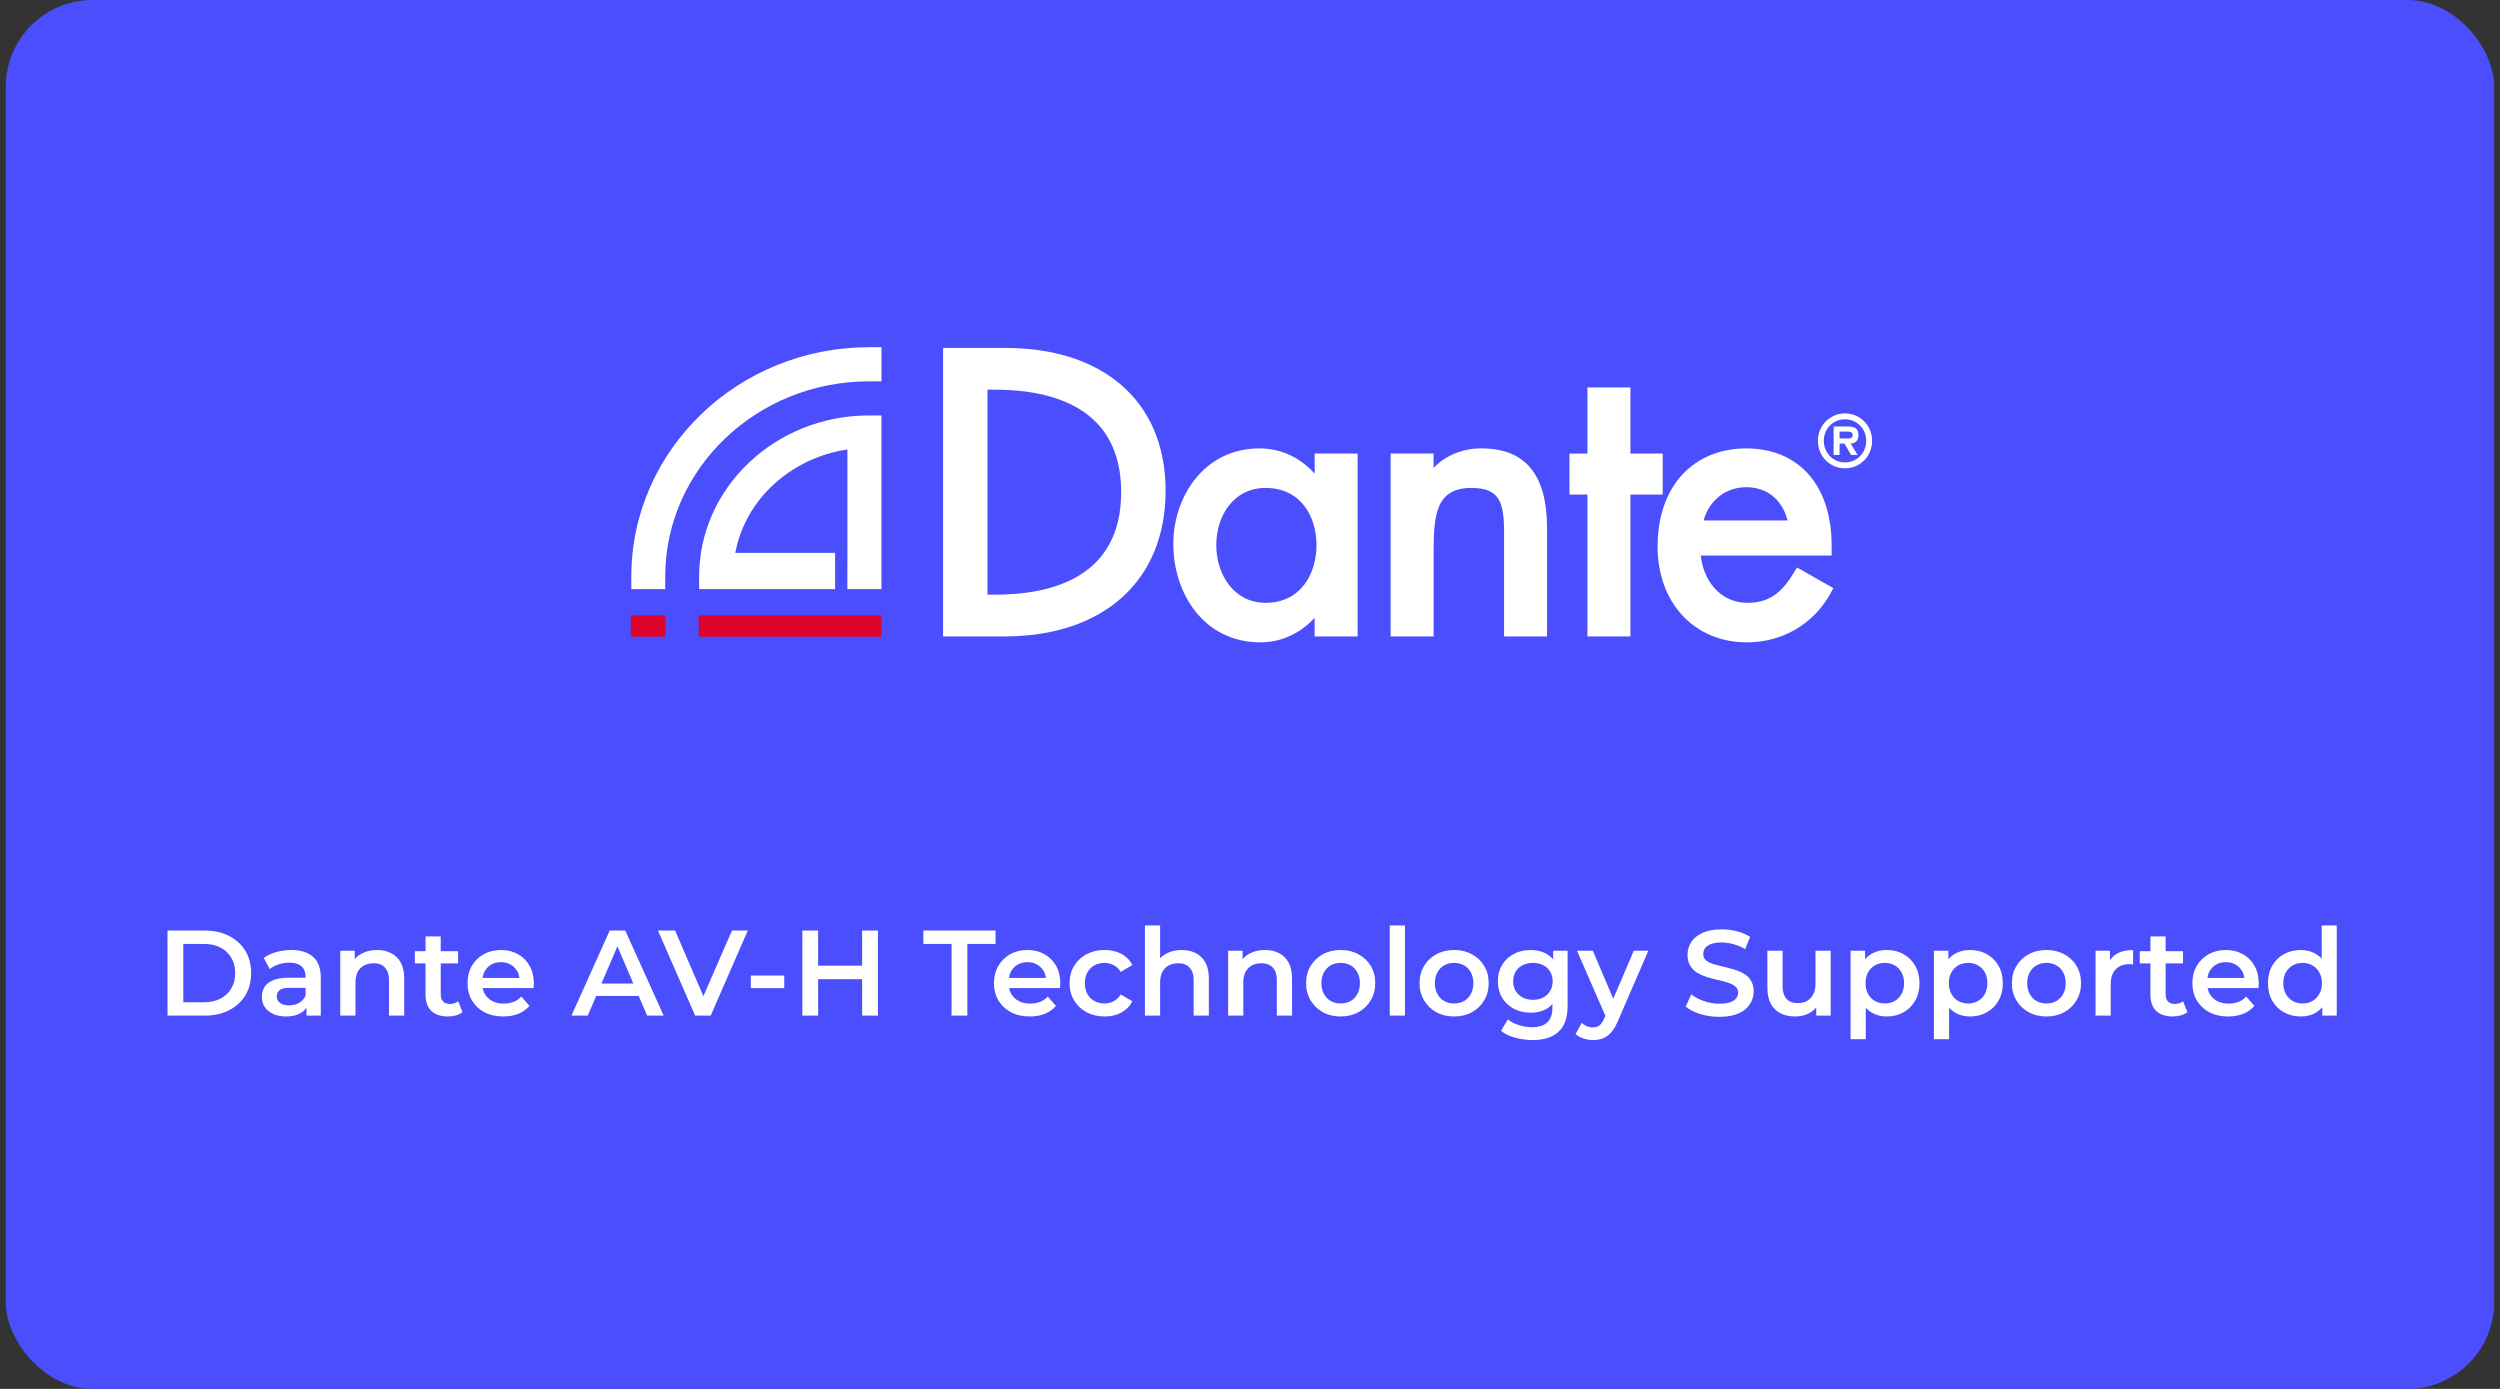
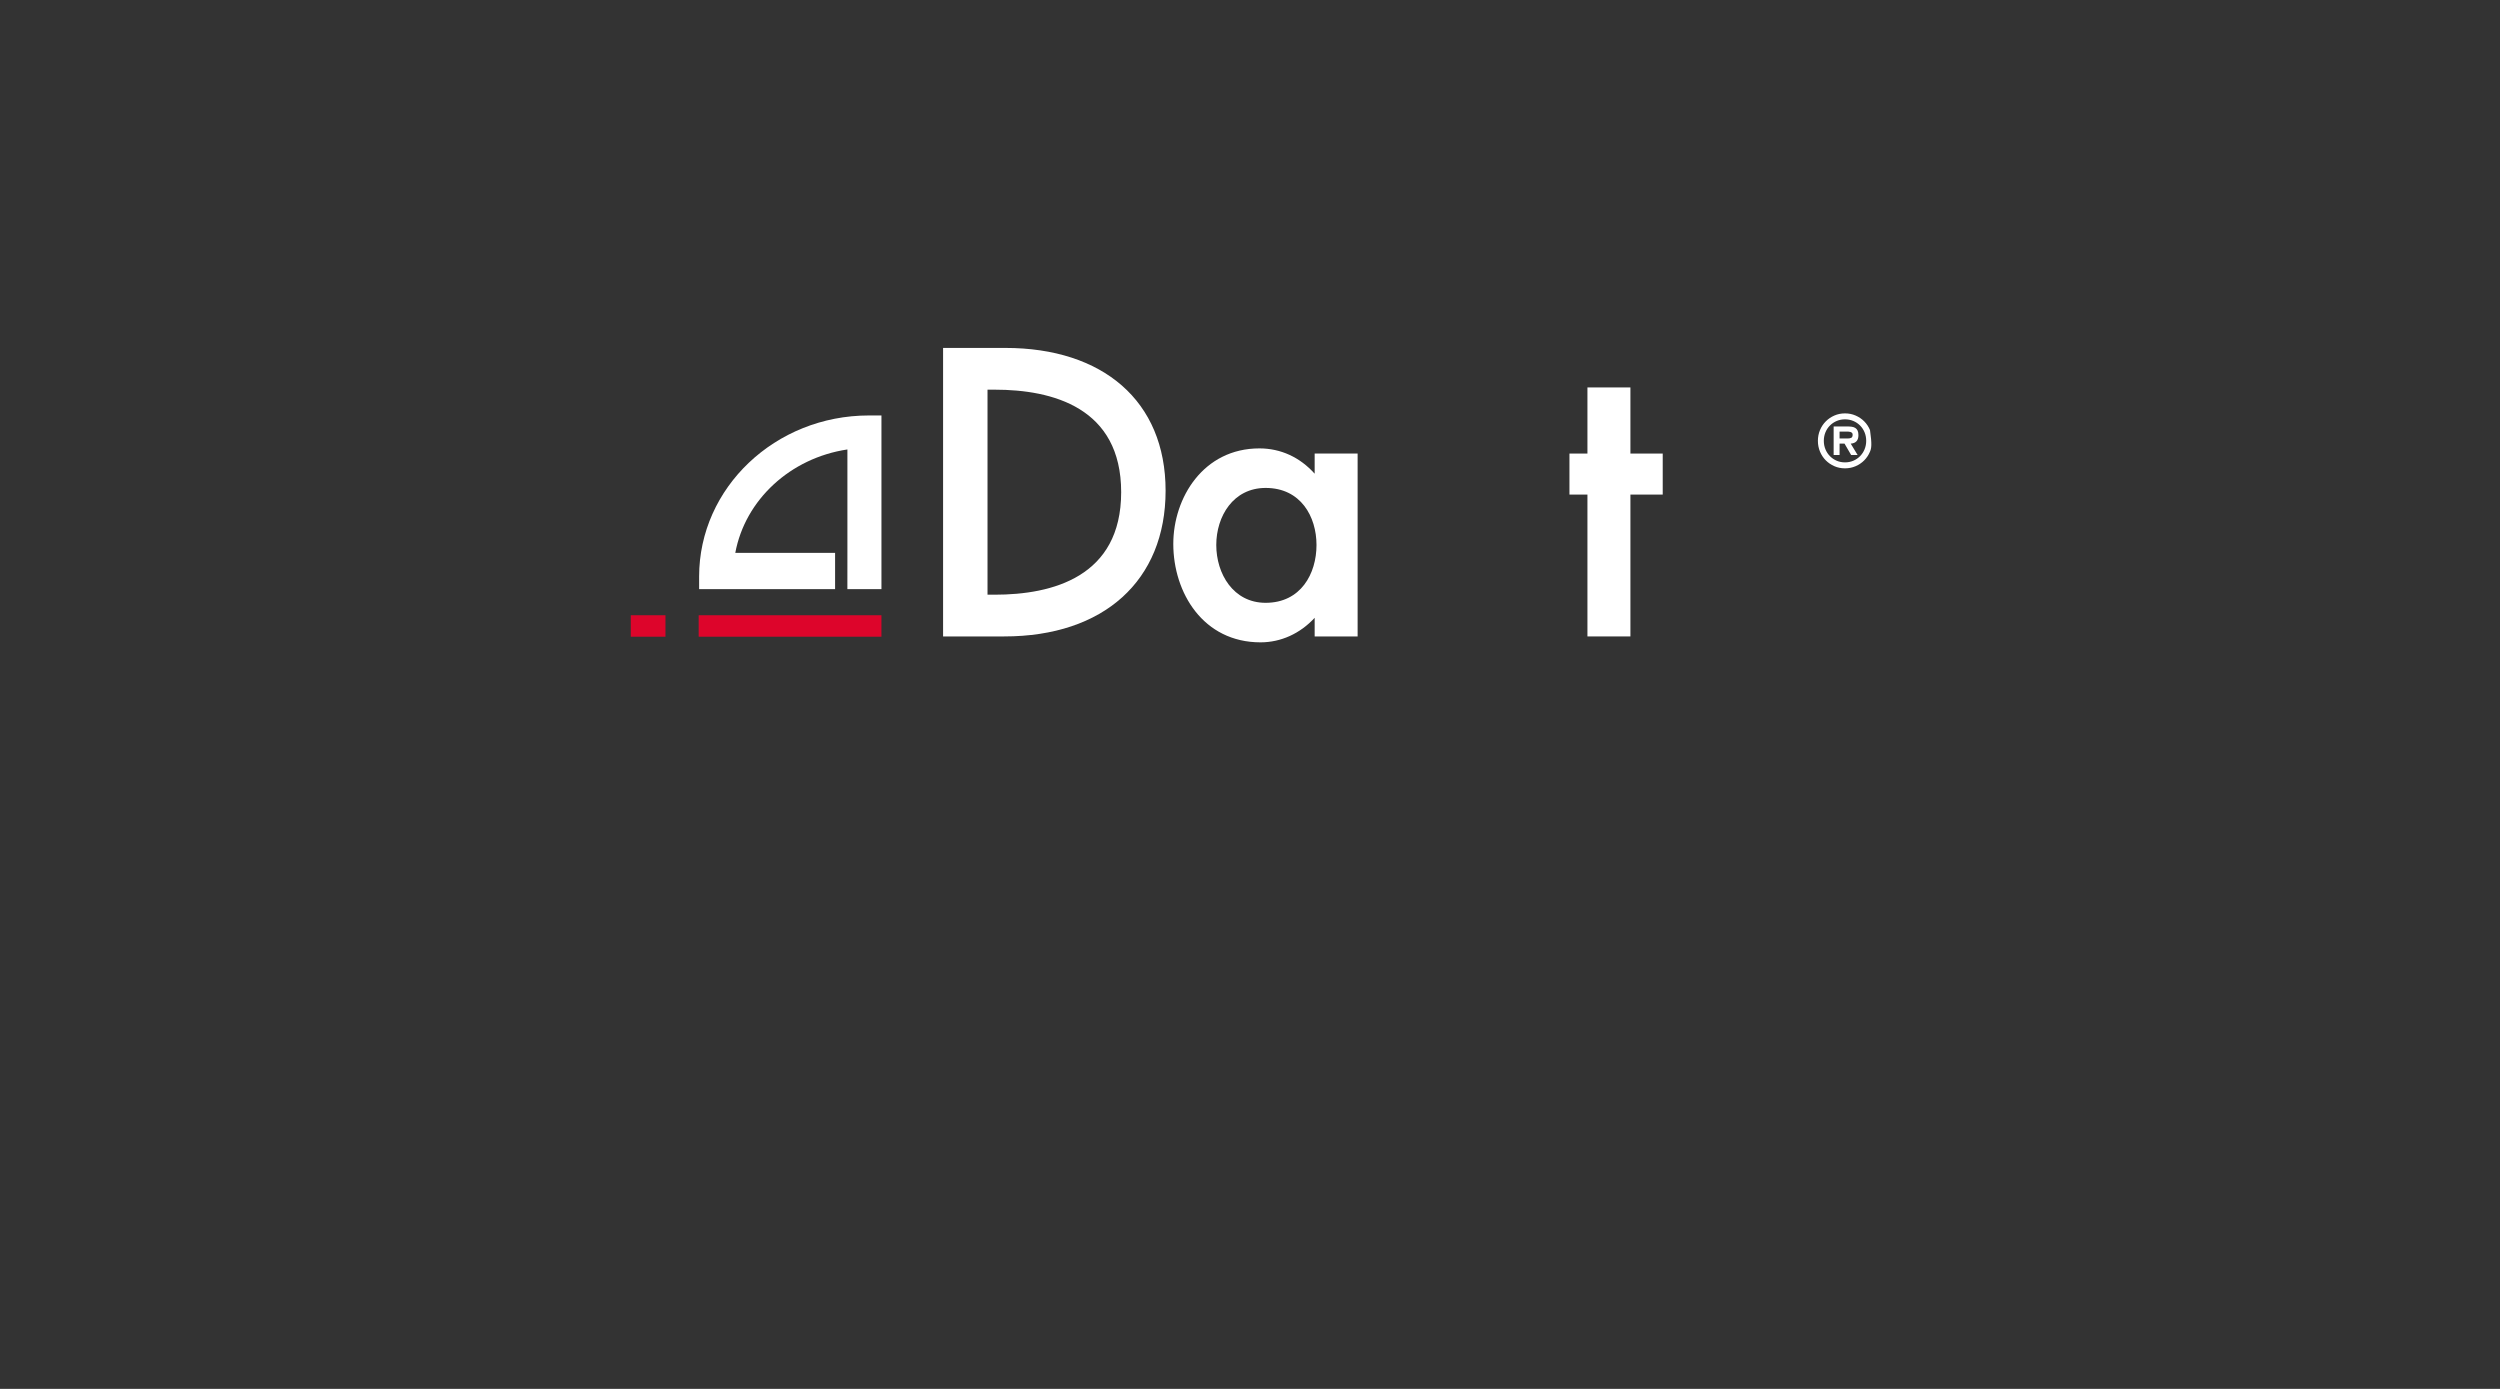
<svg xmlns="http://www.w3.org/2000/svg" width="288" height="160" viewBox="0 0 288 160" fill="none">
  <rect x="0" y="0" width="288" height="160" fill="#333333" stroke="none" />
-   <rect x="0.666" width="286.667" height="160" rx="10" fill="#4B4EFC" />
  <path d="M115.813 40.081H108.643V73.317H115.687C127.154 73.317 134.277 66.883 134.277 56.528C134.277 46.172 127.03 40.081 115.813 40.081ZM113.762 44.89H114.587C121.234 44.89 129.159 46.939 129.159 56.699C129.159 66.459 121.234 68.509 114.587 68.509H113.762V44.89Z" fill="white" />
  <path d="M151.449 52.251V54.57C149.757 52.68 147.542 51.655 145.084 51.655C138.64 51.655 135.164 57.324 135.164 62.657C135.164 68.292 138.615 73.998 145.211 73.998C147.568 73.998 149.775 72.985 151.449 71.174V73.317H156.398V52.251H151.449ZM151.661 62.785C151.661 66.099 149.849 69.444 145.802 69.444C142.068 69.444 140.115 66.094 140.115 62.785C140.115 59.476 142.068 56.21 145.802 56.21C149.849 56.21 151.661 59.512 151.661 62.785Z" fill="white" />
-   <path d="M170.627 51.655C168.476 51.655 166.499 52.486 165.15 53.894V52.251H160.201V73.317H165.15V63.593C165.15 59.27 165.462 56.21 169.486 56.21C172.725 56.21 173.27 57.793 173.27 61.337V73.317H178.219V60.868C178.219 54.669 175.737 51.655 170.627 51.655Z" fill="white" />
  <path d="M187.824 52.25V44.633H182.873V52.25H180.801V56.975H182.873V73.317H187.824V56.975H191.545V52.25H187.824Z" fill="white" />
-   <path d="M207.016 65.372L206.729 65.849C205.391 68.069 204.013 69.445 201.296 69.445C198.072 69.445 196.198 66.738 195.934 64H211.005V62.83C211.005 55.939 207.235 51.658 201.169 51.658C195.103 51.658 190.953 55.986 190.953 62.957C190.953 69.46 195.189 74 201.253 74C205.373 74 208.993 71.852 210.936 68.252L211.204 67.756L207.016 65.372ZM196.253 59.956C196.896 57.638 198.8 56.126 201.168 56.126C203.536 56.126 205.318 57.545 205.925 59.956H196.253Z" fill="white" />
  <path d="M76.662 73.35H72.666V70.877H76.662V73.35ZM80.488 70.877V73.35H101.542V70.877H80.488Z" fill="#DD052B" />
-   <path d="M76.634 67.871V66.418C76.634 54.017 87.162 43.931 100.1 43.931H101.545V40H100.1C85.005 40 72.728 51.85 72.728 66.417V67.872L76.634 67.871Z" fill="white" />
  <path d="M100.099 47.861C89.314 47.861 80.539 56.184 80.539 66.417V67.869H96.202V63.694H84.705C85.839 57.576 91.048 52.761 97.621 51.777V63.694L97.618 67.869H101.543V47.861H100.099Z" fill="white" />
-   <path d="M212.545 53.953C212.106 53.953 211.697 53.871 211.321 53.706C210.942 53.541 210.612 53.316 210.33 53.033C210.047 52.748 209.825 52.413 209.663 52.027C209.504 51.642 209.422 51.229 209.422 50.787C209.422 50.345 209.502 49.932 209.663 49.547C209.825 49.161 210.047 48.826 210.33 48.543C210.613 48.258 210.943 48.033 211.321 47.869C211.699 47.704 212.108 47.622 212.545 47.622C212.983 47.622 213.386 47.704 213.765 47.869C214.145 48.033 214.477 48.258 214.76 48.543C215.043 48.828 215.265 49.163 215.425 49.547C215.587 49.932 215.667 50.345 215.667 50.787C215.667 51.229 215.587 51.642 215.425 52.027C215.265 52.413 215.042 52.748 214.76 53.033C214.477 53.318 214.145 53.542 213.765 53.706C213.386 53.87 212.978 53.953 212.545 53.953ZM212.545 48.307C212.206 48.307 211.89 48.369 211.594 48.494C211.297 48.619 211.038 48.792 210.818 49.012C210.596 49.232 210.42 49.493 210.294 49.797C210.167 50.101 210.104 50.43 210.104 50.786C210.104 51.141 210.167 51.463 210.294 51.767C210.42 52.07 210.596 52.334 210.818 52.557C211.039 52.78 211.298 52.953 211.594 53.079C211.89 53.204 212.208 53.266 212.545 53.266C212.882 53.266 213.2 53.203 213.496 53.079C213.792 52.953 214.051 52.78 214.273 52.557C214.494 52.334 214.669 52.07 214.796 51.767C214.922 51.463 214.986 51.137 214.986 50.786C214.986 50.435 214.923 50.099 214.796 49.797C214.669 49.493 214.494 49.232 214.273 49.012C214.051 48.792 213.792 48.617 213.496 48.494C213.2 48.369 212.882 48.307 212.545 48.307ZM213.995 52.414H213.25L212.489 51.106H211.919V52.414H211.236V49.128H212.823C213.013 49.128 213.186 49.14 213.343 49.164C213.499 49.187 213.632 49.236 213.742 49.308C213.853 49.38 213.938 49.481 213.999 49.612C214.06 49.743 214.091 49.917 214.091 50.134C214.091 50.741 213.794 51.065 213.203 51.106L213.995 52.414ZM212.838 50.515C213.023 50.515 213.167 50.488 213.27 50.432C213.373 50.376 213.424 50.258 213.424 50.076C213.424 49.986 213.402 49.917 213.353 49.869C213.306 49.82 213.243 49.786 213.167 49.761C213.091 49.737 213.009 49.724 212.921 49.721C212.834 49.718 212.751 49.717 212.671 49.717H211.919V50.514L212.838 50.515Z" fill="white" />
-   <path d="M19.297 117V107.2H23.581C24.645 107.2 25.579 107.405 26.381 107.816C27.184 108.227 27.809 108.796 28.257 109.524C28.705 110.252 28.929 111.111 28.929 112.1C28.929 113.08 28.705 113.939 28.257 114.676C27.809 115.404 27.184 115.973 26.381 116.384C25.579 116.795 24.645 117 23.581 117H19.297ZM21.117 115.46H23.497C24.235 115.46 24.869 115.32 25.401 115.04C25.943 114.76 26.358 114.368 26.647 113.864C26.946 113.36 27.095 112.772 27.095 112.1C27.095 111.419 26.946 110.831 26.647 110.336C26.358 109.832 25.943 109.44 25.401 109.16C24.869 108.88 24.235 108.74 23.497 108.74H21.117V115.46ZM35.302 117V115.488L35.204 115.166V112.52C35.204 112.007 35.05 111.61 34.742 111.33C34.434 111.041 33.967 110.896 33.342 110.896C32.922 110.896 32.507 110.961 32.096 111.092C31.695 111.223 31.354 111.405 31.074 111.638L30.388 110.364C30.789 110.056 31.265 109.827 31.816 109.678C32.376 109.519 32.955 109.44 33.552 109.44C34.635 109.44 35.47 109.701 36.058 110.224C36.655 110.737 36.954 111.535 36.954 112.618V117H35.302ZM32.95 117.098C32.39 117.098 31.9 117.005 31.48 116.818C31.06 116.622 30.733 116.356 30.5 116.02C30.276 115.675 30.164 115.287 30.164 114.858C30.164 114.438 30.262 114.06 30.458 113.724C30.663 113.388 30.994 113.122 31.452 112.926C31.909 112.73 32.516 112.632 33.272 112.632H35.442V113.794H33.398C32.8 113.794 32.399 113.892 32.194 114.088C31.988 114.275 31.886 114.508 31.886 114.788C31.886 115.105 32.012 115.357 32.264 115.544C32.516 115.731 32.866 115.824 33.314 115.824C33.743 115.824 34.126 115.726 34.462 115.53C34.807 115.334 35.054 115.045 35.204 114.662L35.498 115.712C35.33 116.151 35.026 116.491 34.588 116.734C34.158 116.977 33.612 117.098 32.95 117.098ZM43.442 109.44C44.039 109.44 44.571 109.557 45.038 109.79C45.514 110.023 45.887 110.383 46.158 110.868C46.428 111.344 46.564 111.96 46.564 112.716V117H44.814V112.94C44.814 112.277 44.655 111.783 44.338 111.456C44.03 111.129 43.596 110.966 43.036 110.966C42.625 110.966 42.261 111.05 41.944 111.218C41.626 111.386 41.379 111.638 41.202 111.974C41.034 112.301 40.95 112.716 40.95 113.22V117H39.2V109.524H40.866V111.54L40.572 110.924C40.833 110.448 41.211 110.084 41.706 109.832C42.21 109.571 42.788 109.44 43.442 109.44ZM51.598 117.098C50.776 117.098 50.142 116.888 49.694 116.468C49.246 116.039 49.022 115.409 49.022 114.578V107.872H50.772V114.536C50.772 114.891 50.86 115.166 51.038 115.362C51.224 115.558 51.481 115.656 51.808 115.656C52.2 115.656 52.526 115.553 52.788 115.348L53.278 116.594C53.072 116.762 52.82 116.888 52.522 116.972C52.223 117.056 51.915 117.098 51.598 117.098ZM47.79 110.98V109.58H52.774V110.98H47.79ZM57.985 117.098C57.155 117.098 56.427 116.935 55.801 116.608C55.185 116.272 54.705 115.815 54.359 115.236C54.023 114.657 53.855 113.999 53.855 113.262C53.855 112.515 54.019 111.857 54.345 111.288C54.681 110.709 55.139 110.257 55.717 109.93C56.305 109.603 56.973 109.44 57.719 109.44C58.447 109.44 59.096 109.599 59.665 109.916C60.235 110.233 60.683 110.681 61.009 111.26C61.336 111.839 61.499 112.52 61.499 113.304C61.499 113.379 61.495 113.463 61.485 113.556C61.485 113.649 61.481 113.738 61.471 113.822H55.241V112.66H60.547L59.861 113.024C59.871 112.595 59.782 112.217 59.595 111.89C59.409 111.563 59.152 111.307 58.825 111.12C58.508 110.933 58.139 110.84 57.719 110.84C57.29 110.84 56.912 110.933 56.585 111.12C56.268 111.307 56.016 111.568 55.829 111.904C55.652 112.231 55.563 112.618 55.563 113.066V113.346C55.563 113.794 55.666 114.191 55.871 114.536C56.077 114.881 56.366 115.147 56.739 115.334C57.113 115.521 57.542 115.614 58.027 115.614C58.447 115.614 58.825 115.549 59.161 115.418C59.497 115.287 59.796 115.082 60.057 114.802L60.995 115.88C60.659 116.272 60.235 116.575 59.721 116.79C59.217 116.995 58.639 117.098 57.985 117.098ZM65.831 117L70.241 107.2H72.033L76.457 117H74.553L70.759 108.166H71.487L67.707 117H65.831ZM67.861 114.732L68.351 113.304H73.643L74.133 114.732H67.861ZM80.082 117L75.798 107.2H77.772L81.594 116.062H80.46L84.324 107.2H86.144L81.874 117H80.082ZM86.496 113.836V112.38H90.346V113.836H86.496ZM99.316 107.2H101.136V117H99.316V107.2ZM94.248 117H92.428V107.2H94.248V117ZM99.456 112.8H94.094V111.246H99.456V112.8ZM109.619 117V108.74H106.371V107.2H114.687V108.74H111.439V117H109.619ZM118.634 117.098C117.803 117.098 117.075 116.935 116.45 116.608C115.834 116.272 115.353 115.815 115.008 115.236C114.672 114.657 114.504 113.999 114.504 113.262C114.504 112.515 114.667 111.857 114.994 111.288C115.33 110.709 115.787 110.257 116.366 109.93C116.954 109.603 117.621 109.44 118.368 109.44C119.096 109.44 119.744 109.599 120.314 109.916C120.883 110.233 121.331 110.681 121.658 111.26C121.984 111.839 122.148 112.52 122.148 113.304C122.148 113.379 122.143 113.463 122.134 113.556C122.134 113.649 122.129 113.738 122.12 113.822H115.89V112.66H121.196L120.51 113.024C120.519 112.595 120.43 112.217 120.244 111.89C120.057 111.563 119.8 111.307 119.474 111.12C119.156 110.933 118.788 110.84 118.368 110.84C117.938 110.84 117.56 110.933 117.234 111.12C116.916 111.307 116.664 111.568 116.478 111.904C116.3 112.231 116.212 112.618 116.212 113.066V113.346C116.212 113.794 116.314 114.191 116.52 114.536C116.725 114.881 117.014 115.147 117.388 115.334C117.761 115.521 118.19 115.614 118.676 115.614C119.096 115.614 119.474 115.549 119.81 115.418C120.146 115.287 120.444 115.082 120.706 114.802L121.644 115.88C121.308 116.272 120.883 116.575 120.37 116.79C119.866 116.995 119.287 117.098 118.634 117.098ZM127.259 117.098C126.475 117.098 125.775 116.935 125.159 116.608C124.552 116.272 124.076 115.815 123.731 115.236C123.385 114.657 123.213 113.999 123.213 113.262C123.213 112.515 123.385 111.857 123.731 111.288C124.076 110.709 124.552 110.257 125.159 109.93C125.775 109.603 126.475 109.44 127.259 109.44C127.987 109.44 128.626 109.589 129.177 109.888C129.737 110.177 130.161 110.607 130.451 111.176L129.107 111.96C128.883 111.605 128.607 111.344 128.281 111.176C127.963 111.008 127.618 110.924 127.245 110.924C126.815 110.924 126.428 111.017 126.083 111.204C125.737 111.391 125.467 111.661 125.271 112.016C125.075 112.361 124.977 112.777 124.977 113.262C124.977 113.747 125.075 114.167 125.271 114.522C125.467 114.867 125.737 115.133 126.083 115.32C126.428 115.507 126.815 115.6 127.245 115.6C127.618 115.6 127.963 115.516 128.281 115.348C128.607 115.18 128.883 114.919 129.107 114.564L130.451 115.348C130.161 115.908 129.737 116.342 129.177 116.65C128.626 116.949 127.987 117.098 127.259 117.098ZM136.137 109.44C136.734 109.44 137.266 109.557 137.733 109.79C138.209 110.023 138.582 110.383 138.853 110.868C139.124 111.344 139.259 111.96 139.259 112.716V117H137.509V112.94C137.509 112.277 137.35 111.783 137.033 111.456C136.725 111.129 136.291 110.966 135.731 110.966C135.32 110.966 134.956 111.05 134.639 111.218C134.322 111.386 134.074 111.638 133.897 111.974C133.729 112.301 133.645 112.716 133.645 113.22V117H131.895V106.612H133.645V111.54L133.267 110.924C133.528 110.448 133.906 110.084 134.401 109.832C134.905 109.571 135.484 109.44 136.137 109.44ZM145.721 109.44C146.318 109.44 146.85 109.557 147.317 109.79C147.793 110.023 148.166 110.383 148.437 110.868C148.708 111.344 148.843 111.96 148.843 112.716V117H147.093V112.94C147.093 112.277 146.934 111.783 146.617 111.456C146.309 111.129 145.875 110.966 145.315 110.966C144.904 110.966 144.54 111.05 144.223 111.218C143.906 111.386 143.658 111.638 143.481 111.974C143.313 112.301 143.229 112.716 143.229 113.22V117H141.479V109.524H143.145V111.54L142.851 110.924C143.112 110.448 143.49 110.084 143.985 109.832C144.489 109.571 145.068 109.44 145.721 109.44ZM154.437 117.098C153.671 117.098 152.99 116.935 152.393 116.608C151.795 116.272 151.324 115.815 150.979 115.236C150.633 114.657 150.461 113.999 150.461 113.262C150.461 112.515 150.633 111.857 150.979 111.288C151.324 110.709 151.795 110.257 152.393 109.93C152.99 109.603 153.671 109.44 154.437 109.44C155.211 109.44 155.897 109.603 156.495 109.93C157.101 110.257 157.573 110.705 157.909 111.274C158.254 111.843 158.427 112.506 158.427 113.262C158.427 113.999 158.254 114.657 157.909 115.236C157.573 115.815 157.101 116.272 156.495 116.608C155.897 116.935 155.211 117.098 154.437 117.098ZM154.437 115.6C154.866 115.6 155.249 115.507 155.585 115.32C155.921 115.133 156.182 114.863 156.369 114.508C156.565 114.153 156.663 113.738 156.663 113.262C156.663 112.777 156.565 112.361 156.369 112.016C156.182 111.661 155.921 111.391 155.585 111.204C155.249 111.017 154.871 110.924 154.451 110.924C154.021 110.924 153.639 111.017 153.303 111.204C152.976 111.391 152.715 111.661 152.519 112.016C152.323 112.361 152.225 112.777 152.225 113.262C152.225 113.738 152.323 114.153 152.519 114.508C152.715 114.863 152.976 115.133 153.303 115.32C153.639 115.507 154.017 115.6 154.437 115.6ZM160.1 117V106.612H161.85V117H160.1ZM167.507 117.098C166.742 117.098 166.06 116.935 165.463 116.608C164.866 116.272 164.394 115.815 164.049 115.236C163.704 114.657 163.531 113.999 163.531 113.262C163.531 112.515 163.704 111.857 164.049 111.288C164.394 110.709 164.866 110.257 165.463 109.93C166.06 109.603 166.742 109.44 167.507 109.44C168.282 109.44 168.968 109.603 169.565 109.93C170.172 110.257 170.643 110.705 170.979 111.274C171.324 111.843 171.497 112.506 171.497 113.262C171.497 113.999 171.324 114.657 170.979 115.236C170.643 115.815 170.172 116.272 169.565 116.608C168.968 116.935 168.282 117.098 167.507 117.098ZM167.507 115.6C167.936 115.6 168.319 115.507 168.655 115.32C168.991 115.133 169.252 114.863 169.439 114.508C169.635 114.153 169.733 113.738 169.733 113.262C169.733 112.777 169.635 112.361 169.439 112.016C169.252 111.661 168.991 111.391 168.655 111.204C168.319 111.017 167.941 110.924 167.521 110.924C167.092 110.924 166.709 111.017 166.373 111.204C166.046 111.391 165.785 111.661 165.589 112.016C165.393 112.361 165.295 112.777 165.295 113.262C165.295 113.738 165.393 114.153 165.589 114.508C165.785 114.863 166.046 115.133 166.373 115.32C166.709 115.507 167.087 115.6 167.507 115.6ZM176.558 119.814C175.868 119.814 175.191 119.721 174.528 119.534C173.875 119.357 173.338 119.095 172.918 118.75L173.702 117.434C174.029 117.705 174.44 117.919 174.934 118.078C175.438 118.246 175.947 118.33 176.46 118.33C177.282 118.33 177.884 118.139 178.266 117.756C178.649 117.383 178.84 116.818 178.84 116.062V114.732L178.98 113.038L178.924 111.344V109.524H180.59V115.866C180.59 117.219 180.245 118.213 179.554 118.848C178.864 119.492 177.865 119.814 176.558 119.814ZM176.334 116.664C175.625 116.664 174.981 116.515 174.402 116.216C173.833 115.908 173.38 115.483 173.044 114.942C172.718 114.401 172.554 113.766 172.554 113.038C172.554 112.319 172.718 111.689 173.044 111.148C173.38 110.607 173.833 110.187 174.402 109.888C174.981 109.589 175.625 109.44 176.334 109.44C176.969 109.44 177.538 109.566 178.042 109.818C178.546 110.07 178.948 110.462 179.246 110.994C179.554 111.526 179.708 112.207 179.708 113.038C179.708 113.869 179.554 114.555 179.246 115.096C178.948 115.628 178.546 116.025 178.042 116.286C177.538 116.538 176.969 116.664 176.334 116.664ZM176.6 115.18C177.039 115.18 177.431 115.091 177.776 114.914C178.122 114.727 178.388 114.475 178.574 114.158C178.77 113.831 178.868 113.458 178.868 113.038C178.868 112.618 178.77 112.249 178.574 111.932C178.388 111.605 178.122 111.358 177.776 111.19C177.431 111.013 177.039 110.924 176.6 110.924C176.162 110.924 175.765 111.013 175.41 111.19C175.065 111.358 174.794 111.605 174.598 111.932C174.412 112.249 174.318 112.618 174.318 113.038C174.318 113.458 174.412 113.831 174.598 114.158C174.794 114.475 175.065 114.727 175.41 114.914C175.765 115.091 176.162 115.18 176.6 115.18ZM183.507 119.814C183.143 119.814 182.779 119.753 182.415 119.632C182.051 119.511 181.748 119.343 181.505 119.128L182.205 117.84C182.382 117.999 182.583 118.125 182.807 118.218C183.031 118.311 183.26 118.358 183.493 118.358C183.81 118.358 184.067 118.279 184.263 118.12C184.459 117.961 184.641 117.695 184.809 117.322L185.243 116.342L185.383 116.132L188.211 109.524H189.891L186.391 117.602C186.158 118.162 185.896 118.605 185.607 118.932C185.327 119.259 185.01 119.487 184.655 119.618C184.31 119.749 183.927 119.814 183.507 119.814ZM185.047 117.266L181.673 109.524H183.493L186.237 115.978L185.047 117.266ZM198.06 117.14C197.295 117.14 196.562 117.033 195.862 116.818C195.162 116.594 194.607 116.309 194.196 115.964L194.826 114.55C195.218 114.858 195.703 115.115 196.282 115.32C196.861 115.525 197.453 115.628 198.06 115.628C198.573 115.628 198.989 115.572 199.306 115.46C199.623 115.348 199.857 115.199 200.006 115.012C200.155 114.816 200.23 114.597 200.23 114.354C200.23 114.055 200.123 113.817 199.908 113.64C199.693 113.453 199.413 113.309 199.068 113.206C198.732 113.094 198.354 112.991 197.934 112.898C197.523 112.805 197.108 112.697 196.688 112.576C196.277 112.445 195.899 112.282 195.554 112.086C195.218 111.881 194.943 111.61 194.728 111.274C194.513 110.938 194.406 110.509 194.406 109.986C194.406 109.454 194.546 108.969 194.826 108.53C195.115 108.082 195.549 107.727 196.128 107.466C196.716 107.195 197.458 107.06 198.354 107.06C198.942 107.06 199.525 107.135 200.104 107.284C200.683 107.433 201.187 107.648 201.616 107.928L201.042 109.342C200.603 109.081 200.151 108.889 199.684 108.768C199.217 108.637 198.769 108.572 198.34 108.572C197.836 108.572 197.425 108.633 197.108 108.754C196.8 108.875 196.571 109.034 196.422 109.23C196.282 109.426 196.212 109.65 196.212 109.902C196.212 110.201 196.315 110.443 196.52 110.63C196.735 110.807 197.01 110.947 197.346 111.05C197.691 111.153 198.074 111.255 198.494 111.358C198.914 111.451 199.329 111.559 199.74 111.68C200.16 111.801 200.538 111.96 200.874 112.156C201.219 112.352 201.495 112.618 201.7 112.954C201.915 113.29 202.022 113.715 202.022 114.228C202.022 114.751 201.877 115.236 201.588 115.684C201.308 116.123 200.874 116.477 200.286 116.748C199.698 117.009 198.956 117.14 198.06 117.14ZM206.823 117.098C206.188 117.098 205.628 116.981 205.143 116.748C204.657 116.505 204.279 116.141 204.009 115.656C203.738 115.161 203.603 114.541 203.603 113.794V109.524H205.353V113.556C205.353 114.228 205.502 114.732 205.801 115.068C206.109 115.395 206.543 115.558 207.103 115.558C207.513 115.558 207.868 115.474 208.167 115.306C208.475 115.138 208.713 114.886 208.881 114.55C209.058 114.214 209.147 113.799 209.147 113.304V109.524H210.897V117H209.231V114.984L209.525 115.6C209.273 116.085 208.904 116.459 208.419 116.72C207.933 116.972 207.401 117.098 206.823 117.098ZM217.332 117.098C216.725 117.098 216.17 116.958 215.666 116.678C215.171 116.398 214.775 115.978 214.476 115.418C214.187 114.849 214.042 114.13 214.042 113.262C214.042 112.385 214.182 111.666 214.462 111.106C214.751 110.546 215.143 110.131 215.638 109.86C216.133 109.58 216.697 109.44 217.332 109.44C218.069 109.44 218.718 109.599 219.278 109.916C219.847 110.233 220.295 110.677 220.622 111.246C220.958 111.815 221.126 112.487 221.126 113.262C221.126 114.037 220.958 114.713 220.622 115.292C220.295 115.861 219.847 116.305 219.278 116.622C218.718 116.939 218.069 117.098 217.332 117.098ZM213.188 119.716V109.524H214.854V111.288L214.798 113.276L214.938 115.264V119.716H213.188ZM217.136 115.6C217.556 115.6 217.929 115.507 218.256 115.32C218.592 115.133 218.858 114.863 219.054 114.508C219.25 114.153 219.348 113.738 219.348 113.262C219.348 112.777 219.25 112.361 219.054 112.016C218.858 111.661 218.592 111.391 218.256 111.204C217.929 111.017 217.556 110.924 217.136 110.924C216.716 110.924 216.338 111.017 216.002 111.204C215.666 111.391 215.4 111.661 215.204 112.016C215.008 112.361 214.91 112.777 214.91 113.262C214.91 113.738 215.008 114.153 215.204 114.508C215.4 114.863 215.666 115.133 216.002 115.32C216.338 115.507 216.716 115.6 217.136 115.6ZM226.93 117.098C226.323 117.098 225.768 116.958 225.264 116.678C224.769 116.398 224.372 115.978 224.074 115.418C223.784 114.849 223.64 114.13 223.64 113.262C223.64 112.385 223.78 111.666 224.06 111.106C224.349 110.546 224.741 110.131 225.236 109.86C225.73 109.58 226.295 109.44 226.93 109.44C227.667 109.44 228.316 109.599 228.876 109.916C229.445 110.233 229.893 110.677 230.22 111.246C230.556 111.815 230.724 112.487 230.724 113.262C230.724 114.037 230.556 114.713 230.22 115.292C229.893 115.861 229.445 116.305 228.876 116.622C228.316 116.939 227.667 117.098 226.93 117.098ZM222.786 119.716V109.524H224.452V111.288L224.396 113.276L224.536 115.264V119.716H222.786ZM226.734 115.6C227.154 115.6 227.527 115.507 227.854 115.32C228.19 115.133 228.456 114.863 228.652 114.508C228.848 114.153 228.946 113.738 228.946 113.262C228.946 112.777 228.848 112.361 228.652 112.016C228.456 111.661 228.19 111.391 227.854 111.204C227.527 111.017 227.154 110.924 226.734 110.924C226.314 110.924 225.936 111.017 225.6 111.204C225.264 111.391 224.998 111.661 224.802 112.016C224.606 112.361 224.508 112.777 224.508 113.262C224.508 113.738 224.606 114.153 224.802 114.508C224.998 114.863 225.264 115.133 225.6 115.32C225.936 115.507 226.314 115.6 226.734 115.6ZM235.743 117.098C234.978 117.098 234.297 116.935 233.699 116.608C233.102 116.272 232.631 115.815 232.285 115.236C231.94 114.657 231.767 113.999 231.767 113.262C231.767 112.515 231.94 111.857 232.285 111.288C232.631 110.709 233.102 110.257 233.699 109.93C234.297 109.603 234.978 109.44 235.743 109.44C236.518 109.44 237.204 109.603 237.801 109.93C238.408 110.257 238.879 110.705 239.215 111.274C239.561 111.843 239.733 112.506 239.733 113.262C239.733 113.999 239.561 114.657 239.215 115.236C238.879 115.815 238.408 116.272 237.801 116.608C237.204 116.935 236.518 117.098 235.743 117.098ZM235.743 115.6C236.173 115.6 236.555 115.507 236.891 115.32C237.227 115.133 237.489 114.863 237.675 114.508C237.871 114.153 237.969 113.738 237.969 113.262C237.969 112.777 237.871 112.361 237.675 112.016C237.489 111.661 237.227 111.391 236.891 111.204C236.555 111.017 236.177 110.924 235.757 110.924C235.328 110.924 234.945 111.017 234.609 111.204C234.283 111.391 234.021 111.661 233.825 112.016C233.629 112.361 233.531 112.777 233.531 113.262C233.531 113.738 233.629 114.153 233.825 114.508C234.021 114.863 234.283 115.133 234.609 115.32C234.945 115.507 235.323 115.6 235.743 115.6ZM241.407 117V109.524H243.073V111.582L242.877 110.98C243.101 110.476 243.451 110.093 243.927 109.832C244.412 109.571 245.014 109.44 245.733 109.44V111.106C245.658 111.087 245.588 111.078 245.523 111.078C245.457 111.069 245.392 111.064 245.327 111.064C244.664 111.064 244.137 111.26 243.745 111.652C243.353 112.035 243.157 112.609 243.157 113.374V117H241.407ZM250.305 117.098C249.483 117.098 248.849 116.888 248.401 116.468C247.953 116.039 247.729 115.409 247.729 114.578V107.872H249.479V114.536C249.479 114.891 249.567 115.166 249.745 115.362C249.931 115.558 250.188 115.656 250.515 115.656C250.907 115.656 251.233 115.553 251.495 115.348L251.985 116.594C251.779 116.762 251.527 116.888 251.229 116.972C250.93 117.056 250.622 117.098 250.305 117.098ZM246.497 110.98V109.58H251.481V110.98H246.497ZM256.692 117.098C255.862 117.098 255.134 116.935 254.508 116.608C253.892 116.272 253.412 115.815 253.066 115.236C252.73 114.657 252.562 113.999 252.562 113.262C252.562 112.515 252.726 111.857 253.052 111.288C253.388 110.709 253.846 110.257 254.424 109.93C255.012 109.603 255.68 109.44 256.426 109.44C257.154 109.44 257.803 109.599 258.372 109.916C258.942 110.233 259.39 110.681 259.716 111.26C260.043 111.839 260.206 112.52 260.206 113.304C260.206 113.379 260.202 113.463 260.192 113.556C260.192 113.649 260.188 113.738 260.178 113.822H253.948V112.66H259.254L258.568 113.024C258.578 112.595 258.489 112.217 258.302 111.89C258.116 111.563 257.859 111.307 257.532 111.12C257.215 110.933 256.846 110.84 256.426 110.84C255.997 110.84 255.619 110.933 255.292 111.12C254.975 111.307 254.723 111.568 254.536 111.904C254.359 112.231 254.27 112.618 254.27 113.066V113.346C254.27 113.794 254.373 114.191 254.578 114.536C254.784 114.881 255.073 115.147 255.446 115.334C255.82 115.521 256.249 115.614 256.734 115.614C257.154 115.614 257.532 115.549 257.868 115.418C258.204 115.287 258.503 115.082 258.764 114.802L259.702 115.88C259.366 116.272 258.942 116.575 258.428 116.79C257.924 116.995 257.346 117.098 256.692 117.098ZM265.051 117.098C264.333 117.098 263.684 116.939 263.105 116.622C262.536 116.295 262.088 115.847 261.761 115.278C261.435 114.709 261.271 114.037 261.271 113.262C261.271 112.487 261.435 111.815 261.761 111.246C262.088 110.677 262.536 110.233 263.105 109.916C263.684 109.599 264.333 109.44 265.051 109.44C265.677 109.44 266.237 109.58 266.731 109.86C267.226 110.131 267.618 110.546 267.907 111.106C268.197 111.666 268.341 112.385 268.341 113.262C268.341 114.13 268.201 114.849 267.921 115.418C267.641 115.978 267.254 116.398 266.759 116.678C266.265 116.958 265.695 117.098 265.051 117.098ZM265.261 115.6C265.681 115.6 266.055 115.507 266.381 115.32C266.717 115.133 266.983 114.863 267.179 114.508C267.385 114.153 267.487 113.738 267.487 113.262C267.487 112.777 267.385 112.361 267.179 112.016C266.983 111.661 266.717 111.391 266.381 111.204C266.055 111.017 265.681 110.924 265.261 110.924C264.841 110.924 264.463 111.017 264.127 111.204C263.801 111.391 263.535 111.661 263.329 112.016C263.133 112.361 263.035 112.777 263.035 113.262C263.035 113.738 263.133 114.153 263.329 114.508C263.535 114.863 263.801 115.133 264.127 115.32C264.463 115.507 264.841 115.6 265.261 115.6ZM267.529 117V115.236L267.599 113.248L267.459 111.26V106.612H269.195V117H267.529Z" fill="white" />
+   <path d="M212.545 53.953C212.106 53.953 211.697 53.871 211.321 53.706C210.942 53.541 210.612 53.316 210.33 53.033C210.047 52.748 209.825 52.413 209.663 52.027C209.504 51.642 209.422 51.229 209.422 50.787C209.422 50.345 209.502 49.932 209.663 49.547C209.825 49.161 210.047 48.826 210.33 48.543C210.613 48.258 210.943 48.033 211.321 47.869C211.699 47.704 212.108 47.622 212.545 47.622C212.983 47.622 213.386 47.704 213.765 47.869C214.145 48.033 214.477 48.258 214.76 48.543C215.043 48.828 215.265 49.163 215.425 49.547C215.667 51.229 215.587 51.642 215.425 52.027C215.265 52.413 215.042 52.748 214.76 53.033C214.477 53.318 214.145 53.542 213.765 53.706C213.386 53.87 212.978 53.953 212.545 53.953ZM212.545 48.307C212.206 48.307 211.89 48.369 211.594 48.494C211.297 48.619 211.038 48.792 210.818 49.012C210.596 49.232 210.42 49.493 210.294 49.797C210.167 50.101 210.104 50.43 210.104 50.786C210.104 51.141 210.167 51.463 210.294 51.767C210.42 52.07 210.596 52.334 210.818 52.557C211.039 52.78 211.298 52.953 211.594 53.079C211.89 53.204 212.208 53.266 212.545 53.266C212.882 53.266 213.2 53.203 213.496 53.079C213.792 52.953 214.051 52.78 214.273 52.557C214.494 52.334 214.669 52.07 214.796 51.767C214.922 51.463 214.986 51.137 214.986 50.786C214.986 50.435 214.923 50.099 214.796 49.797C214.669 49.493 214.494 49.232 214.273 49.012C214.051 48.792 213.792 48.617 213.496 48.494C213.2 48.369 212.882 48.307 212.545 48.307ZM213.995 52.414H213.25L212.489 51.106H211.919V52.414H211.236V49.128H212.823C213.013 49.128 213.186 49.14 213.343 49.164C213.499 49.187 213.632 49.236 213.742 49.308C213.853 49.38 213.938 49.481 213.999 49.612C214.06 49.743 214.091 49.917 214.091 50.134C214.091 50.741 213.794 51.065 213.203 51.106L213.995 52.414ZM212.838 50.515C213.023 50.515 213.167 50.488 213.27 50.432C213.373 50.376 213.424 50.258 213.424 50.076C213.424 49.986 213.402 49.917 213.353 49.869C213.306 49.82 213.243 49.786 213.167 49.761C213.091 49.737 213.009 49.724 212.921 49.721C212.834 49.718 212.751 49.717 212.671 49.717H211.919V50.514L212.838 50.515Z" fill="white" />
</svg>